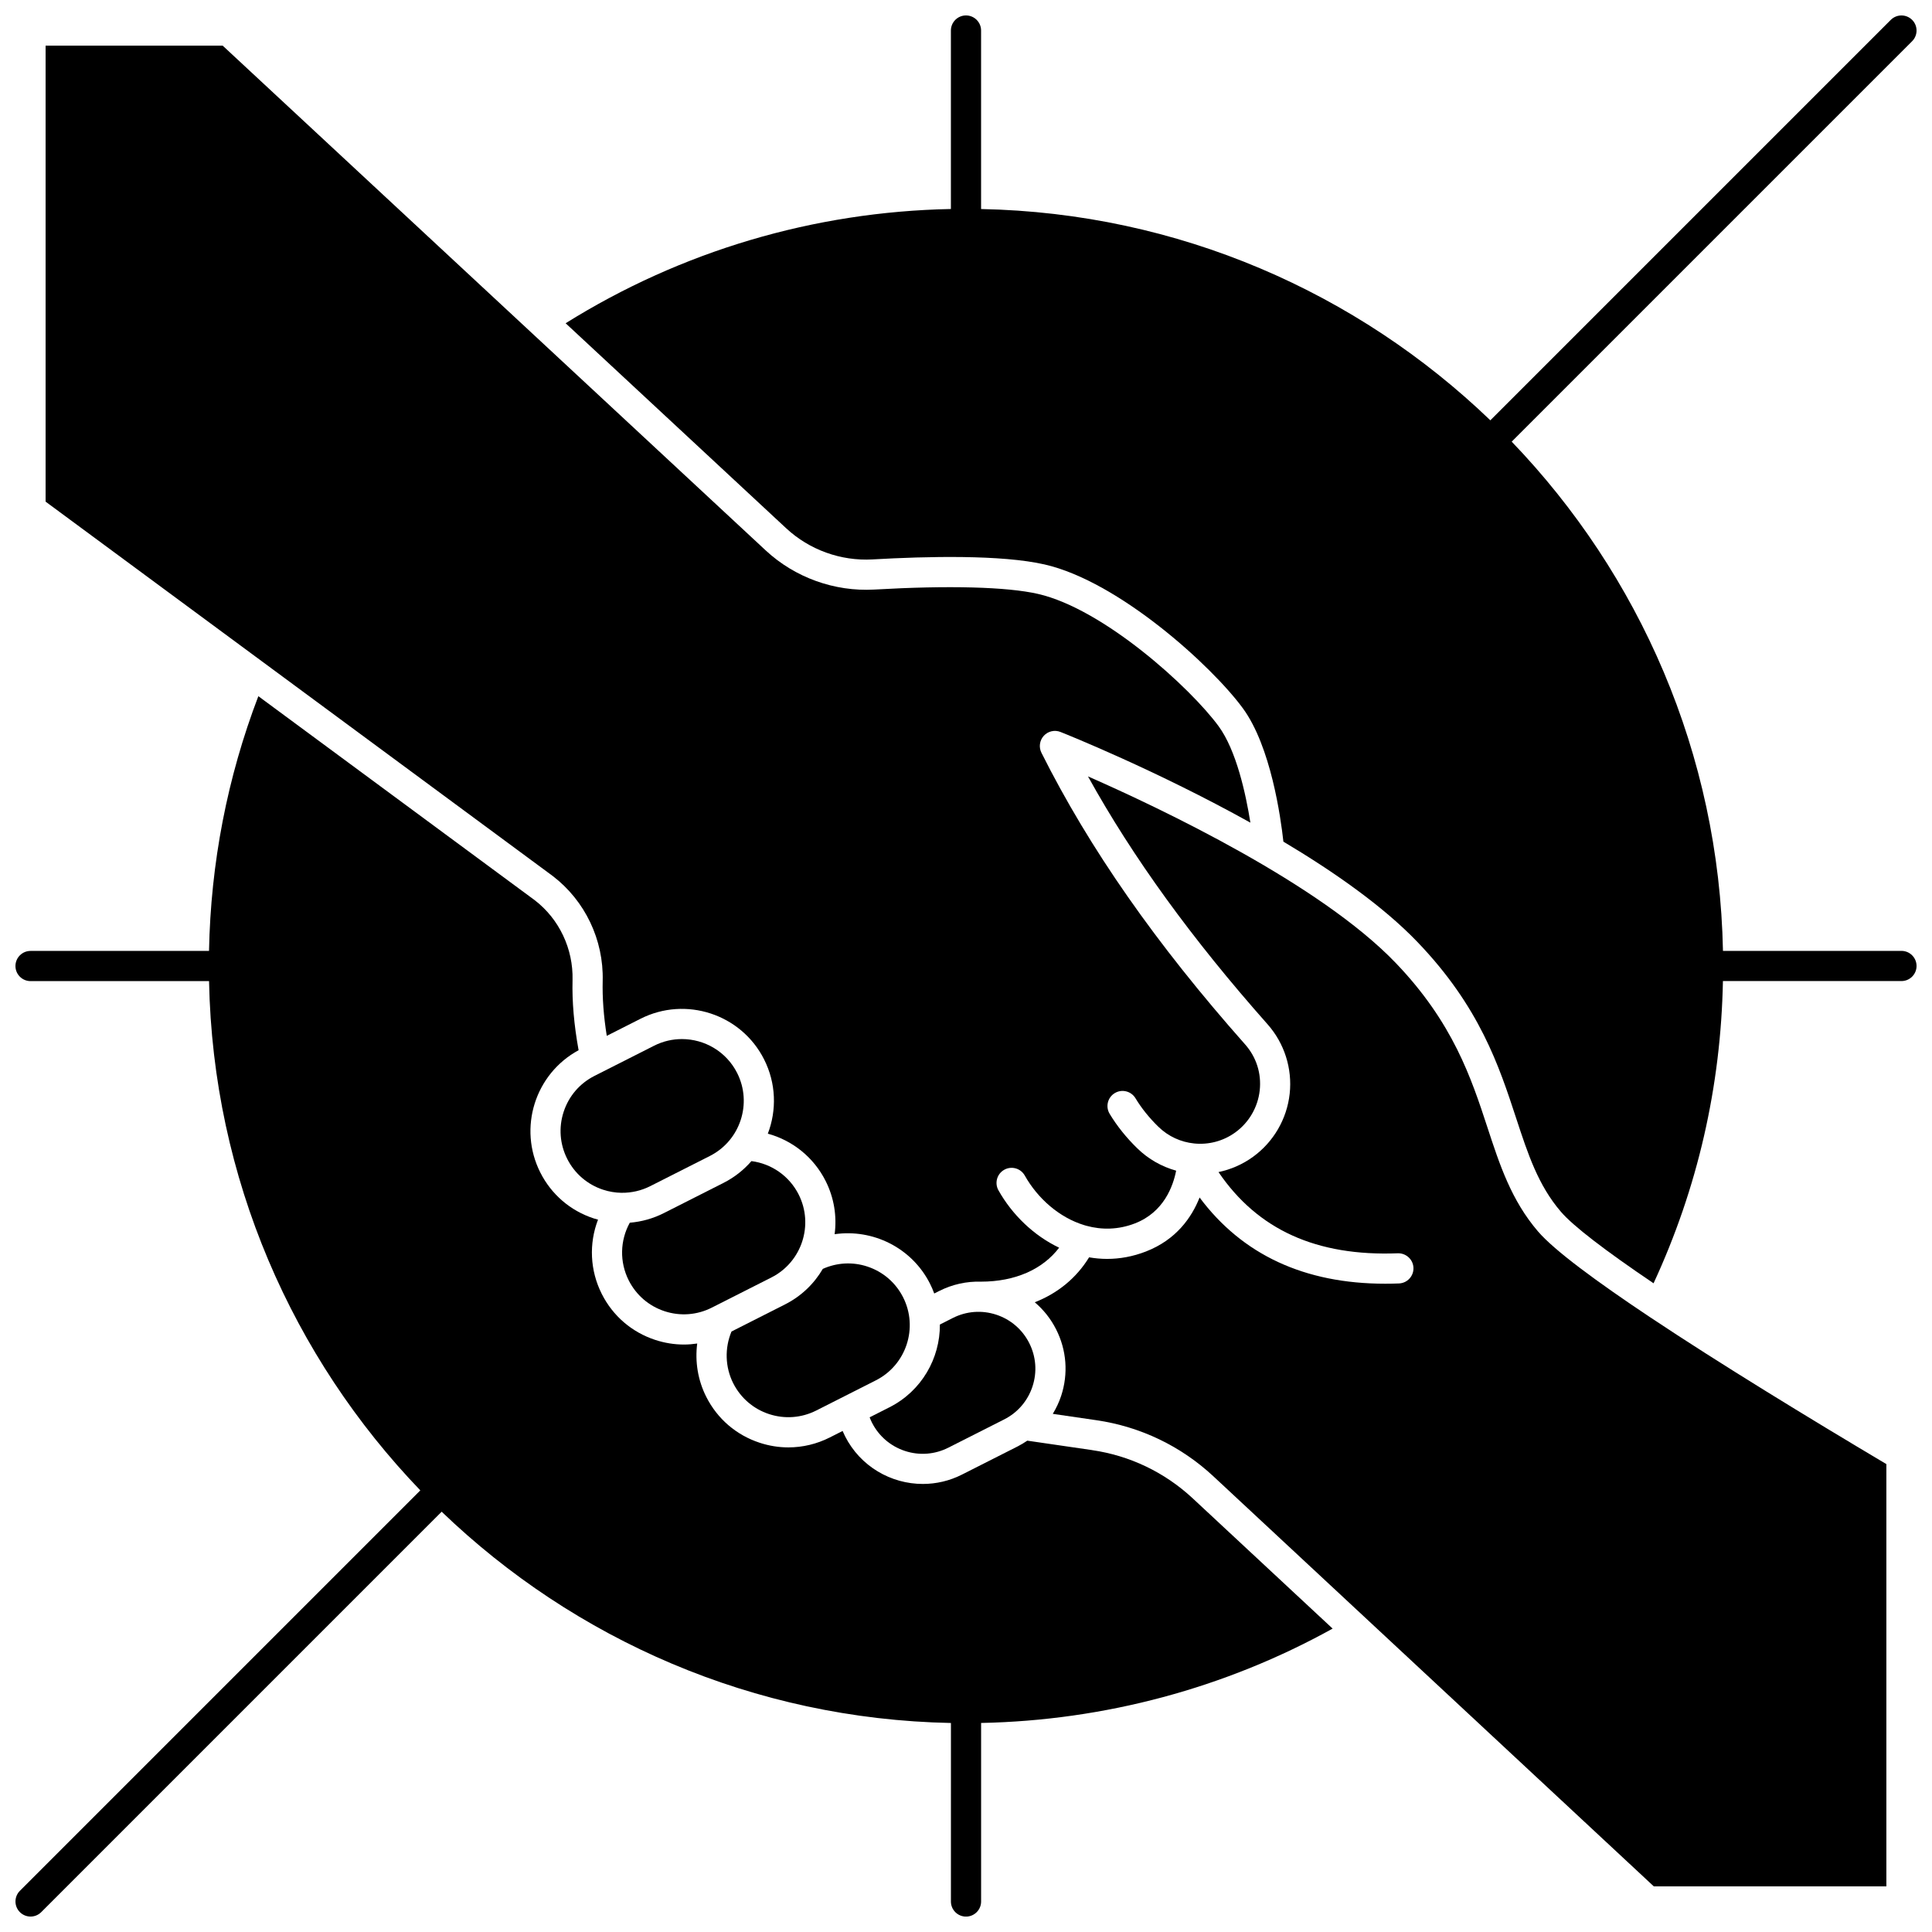
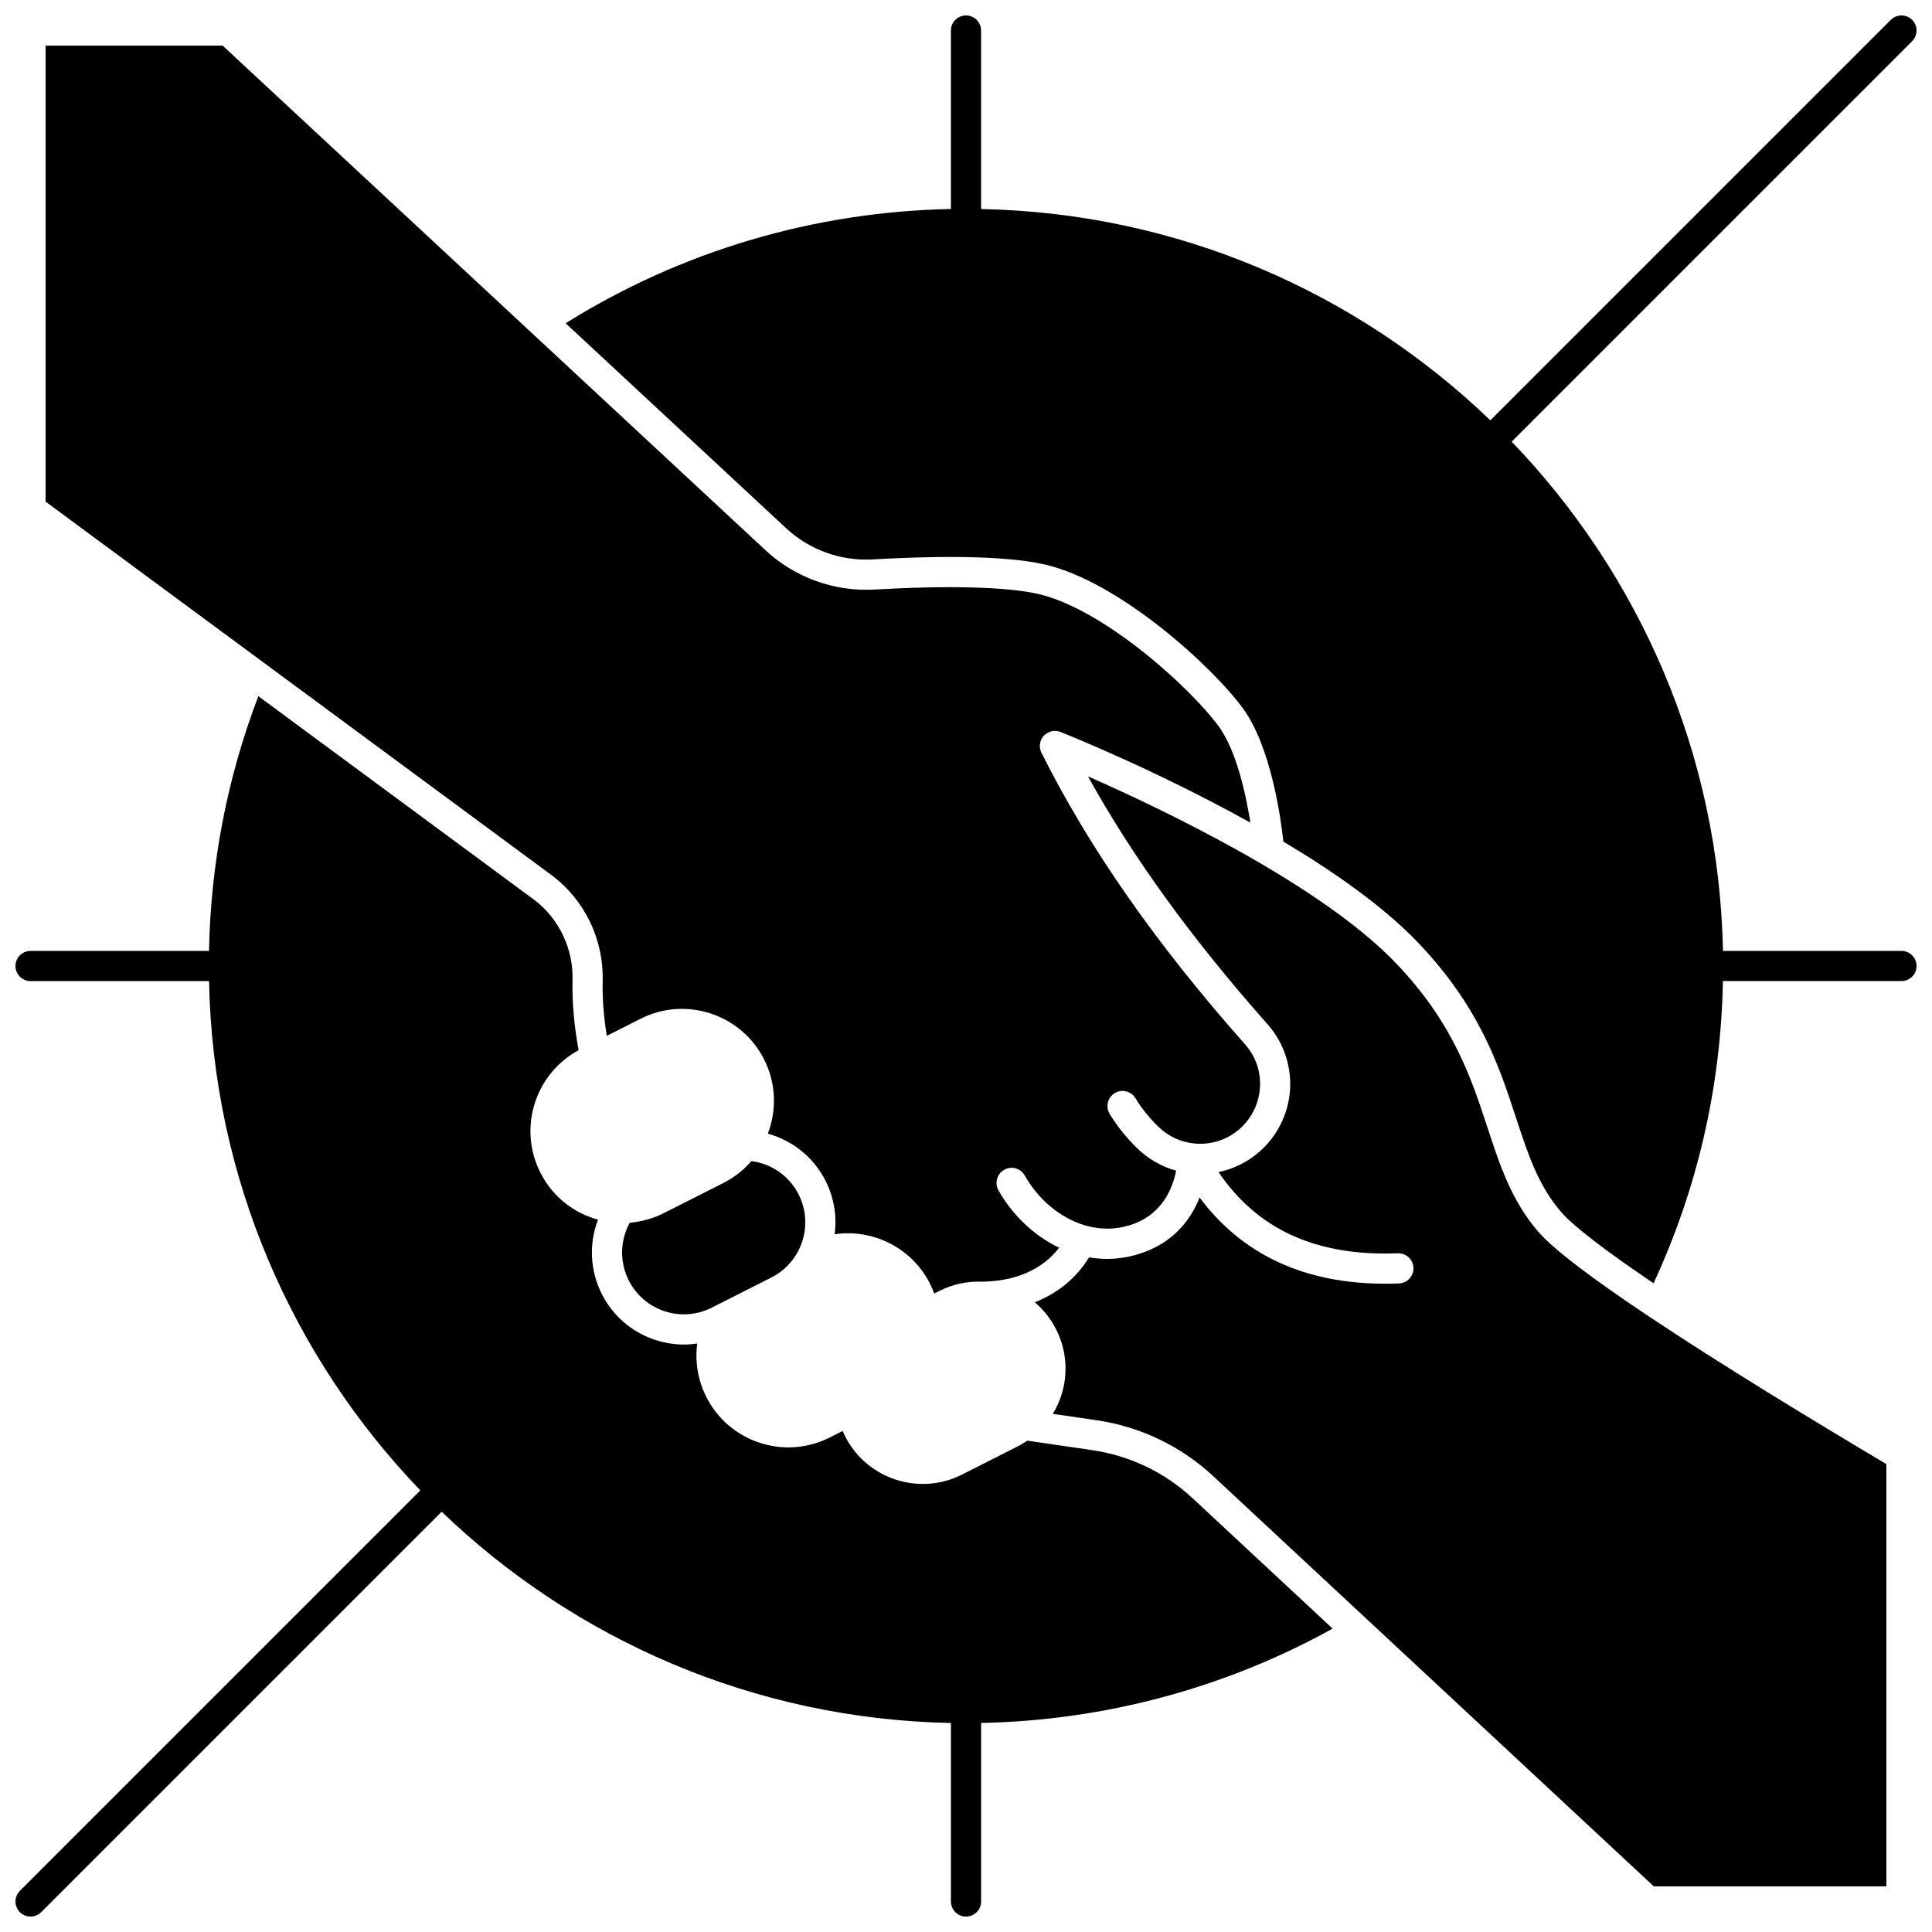
<svg xmlns="http://www.w3.org/2000/svg" width="800px" height="800px" version="1.1" viewBox="144 144 512 512">
  <defs>
    <clipPath id="b">
      <path d="m148.09 328h349.91v323.9h-349.91z" />
    </clipPath>
    <clipPath id="a">
      <path d="m293 148.09h358.9v336.91h-358.9z" />
    </clipPath>
  </defs>
  <path d="m320.13 491.49c4.156 1.359 8.594 1.023 12.496-0.949l15.805-8c8.055-4.078 11.289-13.945 7.215-22-2.473-4.883-7.16-8.148-12.508-8.836-2.012 2.32-4.488 4.301-7.394 5.773l-15.805 8c-2.867 1.453-5.93 2.301-9.035 2.551-2.606 4.715-2.746 10.422-0.277 15.301 1.977 3.898 5.352 6.797 9.504 8.16z" />
  <path d="m303.72 403.91c-0.113 4.531 0.246 9.348 1.078 14.602l8.934-4.523c11.988-6.07 26.68-1.254 32.746 10.734 3.227 6.375 3.375 13.512 1.004 19.711 6.547 1.793 12.137 6.25 15.293 12.488 2.297 4.535 3.031 9.457 2.41 14.156 10.074-1.465 20.422 3.527 25.27 13.102 0.434 0.859 0.805 1.73 1.129 2.609l1.305-0.66c3.492-1.766 7.293-2.594 11.098-2.477 9.008-0.008 16.312-3.242 20.695-9-6.809-3.242-12.504-8.832-16.082-15.207-1.082-1.926-0.395-4.363 1.531-5.445 1.926-1.082 4.363-0.395 5.445 1.531 3.375 6.008 9.117 11.148 15.805 13.16 0.172 0.035 0.34 0.09 0.512 0.148 4.074 1.121 8.484 1.078 12.906-0.641 7.625-2.961 10.09-9.859 10.891-13.961-3.766-1.047-7.316-3.012-10.289-5.91-2.922-2.848-5.391-5.93-7.336-9.156-1.141-1.891-0.531-4.348 1.359-5.488s4.348-0.531 5.488 1.359c1.594 2.644 3.637 5.188 6.074 7.562 2.652 2.59 6.004 4.07 9.461 4.422 0.02 0.004 0.035 0.004 0.055 0.008 3.75 0.371 7.625-0.582 10.879-2.945 3.617-2.625 5.969-6.676 6.457-11.117 0.492-4.492-0.887-8.828-3.879-12.203-23.617-26.645-41.27-51.926-53.969-77.285-0.742-1.484-0.492-3.269 0.629-4.496 1.121-1.223 2.883-1.625 4.422-1.012 1.637 0.648 25.52 10.223 50.324 24.031-1.219-7.676-3.727-19.145-8.426-25.559-7.406-10.113-30.383-31.07-47.883-35.062-8.227-1.875-23.621-2.281-43.355-1.148-10.555 0.594-21.047-3.18-28.789-10.379l-143.91-133.77h-46.918v120.85l134.42 99.227c8.566 6.57 13.484 16.926 13.215 27.742z" />
-   <path d="m332.13 450.34c8.055-4.078 11.289-13.945 7.215-22-2.883-5.691-8.652-8.977-14.633-8.977-2.484 0-5.004 0.566-7.367 1.762l-15.805 8c-3.902 1.977-6.801 5.352-8.164 9.508-1.363 4.156-1.023 8.59 0.949 12.492 1.977 3.902 5.352 6.801 9.508 8.164 1.586 0.52 3.211 0.789 4.832 0.816 0.035 0 0.07-0.004 0.109-0.004 2.594 0.027 5.172-0.559 7.551-1.762z" />
  <g clip-path="url(#b)">
    <path d="m433.4 528.29-17.156-2.5c-0.805 0.543-1.637 1.059-2.516 1.504l-14.789 7.484c-3.328 1.688-6.879 2.484-10.379 2.484-8.426 0-16.555-4.629-20.613-12.645-0.23-0.457-0.441-0.922-0.645-1.395l-3.383 1.711c-3.461 1.754-7.211 2.641-10.98 2.641-2.555 0-5.117-0.406-7.617-1.227-6.188-2.027-11.211-6.344-14.148-12.152-2.231-4.402-3.027-9.348-2.406-14.148-1.16 0.172-2.332 0.27-3.508 0.27-2.555 0-5.117-0.406-7.617-1.227-6.188-2.027-11.211-6.344-14.152-12.152-3.16-6.242-3.445-13.387-1.008-19.723-0.379-0.105-0.766-0.199-1.141-0.324-6.188-2.027-11.211-6.344-14.148-12.148-5.965-11.785-1.406-26.176 10.141-32.426-1.219-6.734-1.75-12.848-1.605-18.602 0.207-8.27-3.543-16.18-10.027-21.156l-73.238-54.062c-8.234 21.566-12.621 44.234-13.074 67.508h-47.297c-2.207 0-4 1.789-4 4 0 2.207 1.789 4 4 4h47.305c1.027 52.305 22.168 99.77 55.992 134.96l-106.12 106.12c-1.562 1.562-1.562 4.094 0 5.652 0.781 0.781 1.805 1.172 2.828 1.172s2.047-0.391 2.828-1.172l106.12-106.12c35.188 33.824 82.648 54.965 134.96 55.992l-0.004 47.309c0 2.207 1.789 4 4 4 2.207 0 4-1.789 4-4v-47.316c32.699-0.652 64.711-9.242 93.156-25.004l-37.098-34.539c-7.418-6.891-16.637-11.305-26.656-12.762z" />
  </g>
  <path d="m581.38 493.14c-14.328-9.551-25.504-17.797-29.793-22.797-7.066-8.238-10.145-17.625-13.402-27.566-4.266-13.008-9.098-27.75-24.32-43.605-20.086-20.926-62.113-40.879-81.539-49.418 11.879 21.469 27.535 43.062 47.609 65.711 4.441 5.016 6.574 11.711 5.844 18.379-0.73 6.68-4.269 12.773-9.707 16.719-2.812 2.043-5.938 3.375-9.156 4.047 10.398 15.309 25.996 22.355 47.512 21.523 2.191-0.07 4.066 1.633 4.152 3.84 0.086 2.207-1.633 4.066-3.84 4.152-1.23 0.047-2.445 0.07-3.644 0.07-21.383 0-37.871-7.672-49.191-22.844-2.082 5.258-6.172 11.18-14.215 14.305-3.481 1.352-6.941 1.965-10.301 1.965-1.617 0-3.207-0.148-4.769-0.418-3.336 5.449-8.27 9.508-14.395 11.91 2.316 1.965 4.246 4.387 5.66 7.18 2.781 5.496 3.258 11.746 1.34 17.602-0.559 1.703-1.32 3.297-2.223 4.789l11.551 1.684c11.633 1.695 22.332 6.816 30.949 14.812l116.77 108.72h61.637v-111.9c-20.789-12.359-44.141-26.621-62.398-38.781-0.039-0.027-0.086-0.051-0.125-0.082z" />
-   <path d="m383.83 528.52c3.824 1.254 7.906 0.941 11.496-0.875l14.789-7.484c3.59-1.816 6.258-4.926 7.512-8.75s0.941-7.906-0.875-11.496-4.926-6.258-8.746-7.512c-3.824-1.254-7.906-0.941-11.496 0.875l-3.43 1.738c0.055 8.953-4.84 17.617-13.355 21.926l-5.262 2.664c0.184 0.477 0.383 0.949 0.617 1.406 1.82 3.586 4.926 6.254 8.75 7.508z" />
-   <path d="m347.82 518.75c4.156 1.359 8.59 1.023 12.496-0.949l15.805-8c8.055-4.078 11.289-13.945 7.215-22-1.977-3.902-5.352-6.801-9.508-8.164-3.906-1.281-8.055-1.039-11.777 0.629-2.285 3.906-5.672 7.223-9.996 9.41l-14.199 7.188c-1.84 4.402-1.703 9.441 0.461 13.723 1.973 3.898 5.348 6.801 9.504 8.164z" />
  <g clip-path="url(#a)">
    <path d="m647.91 396h-47.305c-1.027-52.305-22.168-99.77-55.992-134.96l106.12-106.12c1.562-1.562 1.562-4.094 0-5.652-1.562-1.562-4.094-1.562-5.656 0l-106.12 106.12c-35.188-33.828-82.648-54.965-134.96-55.992v-47.305c0-2.207-1.789-4-4-4-2.207 0-4 1.789-4 4v47.297c-36.316 0.711-71.43 11.133-102.1 30.277l58.453 54.336c6.156 5.727 14.492 8.727 22.887 8.25 14.473-0.832 34.137-1.277 45.59 1.336 19.688 4.492 44.305 26.867 52.555 38.133 7.406 10.109 10.035 28.969 10.73 35.324 13.457 8.023 26.445 17.137 35.516 26.586 16.484 17.172 21.621 32.836 26.152 46.652 3.137 9.559 5.84 17.816 11.875 24.848 3.227 3.758 11.602 10.203 24.555 18.957 11.672-25.211 17.844-52.117 18.383-80.102l47.312 0.008c2.207 0 4-1.789 4-4-0.004-2.207-1.793-3.996-4-3.996z" />
  </g>
</svg>